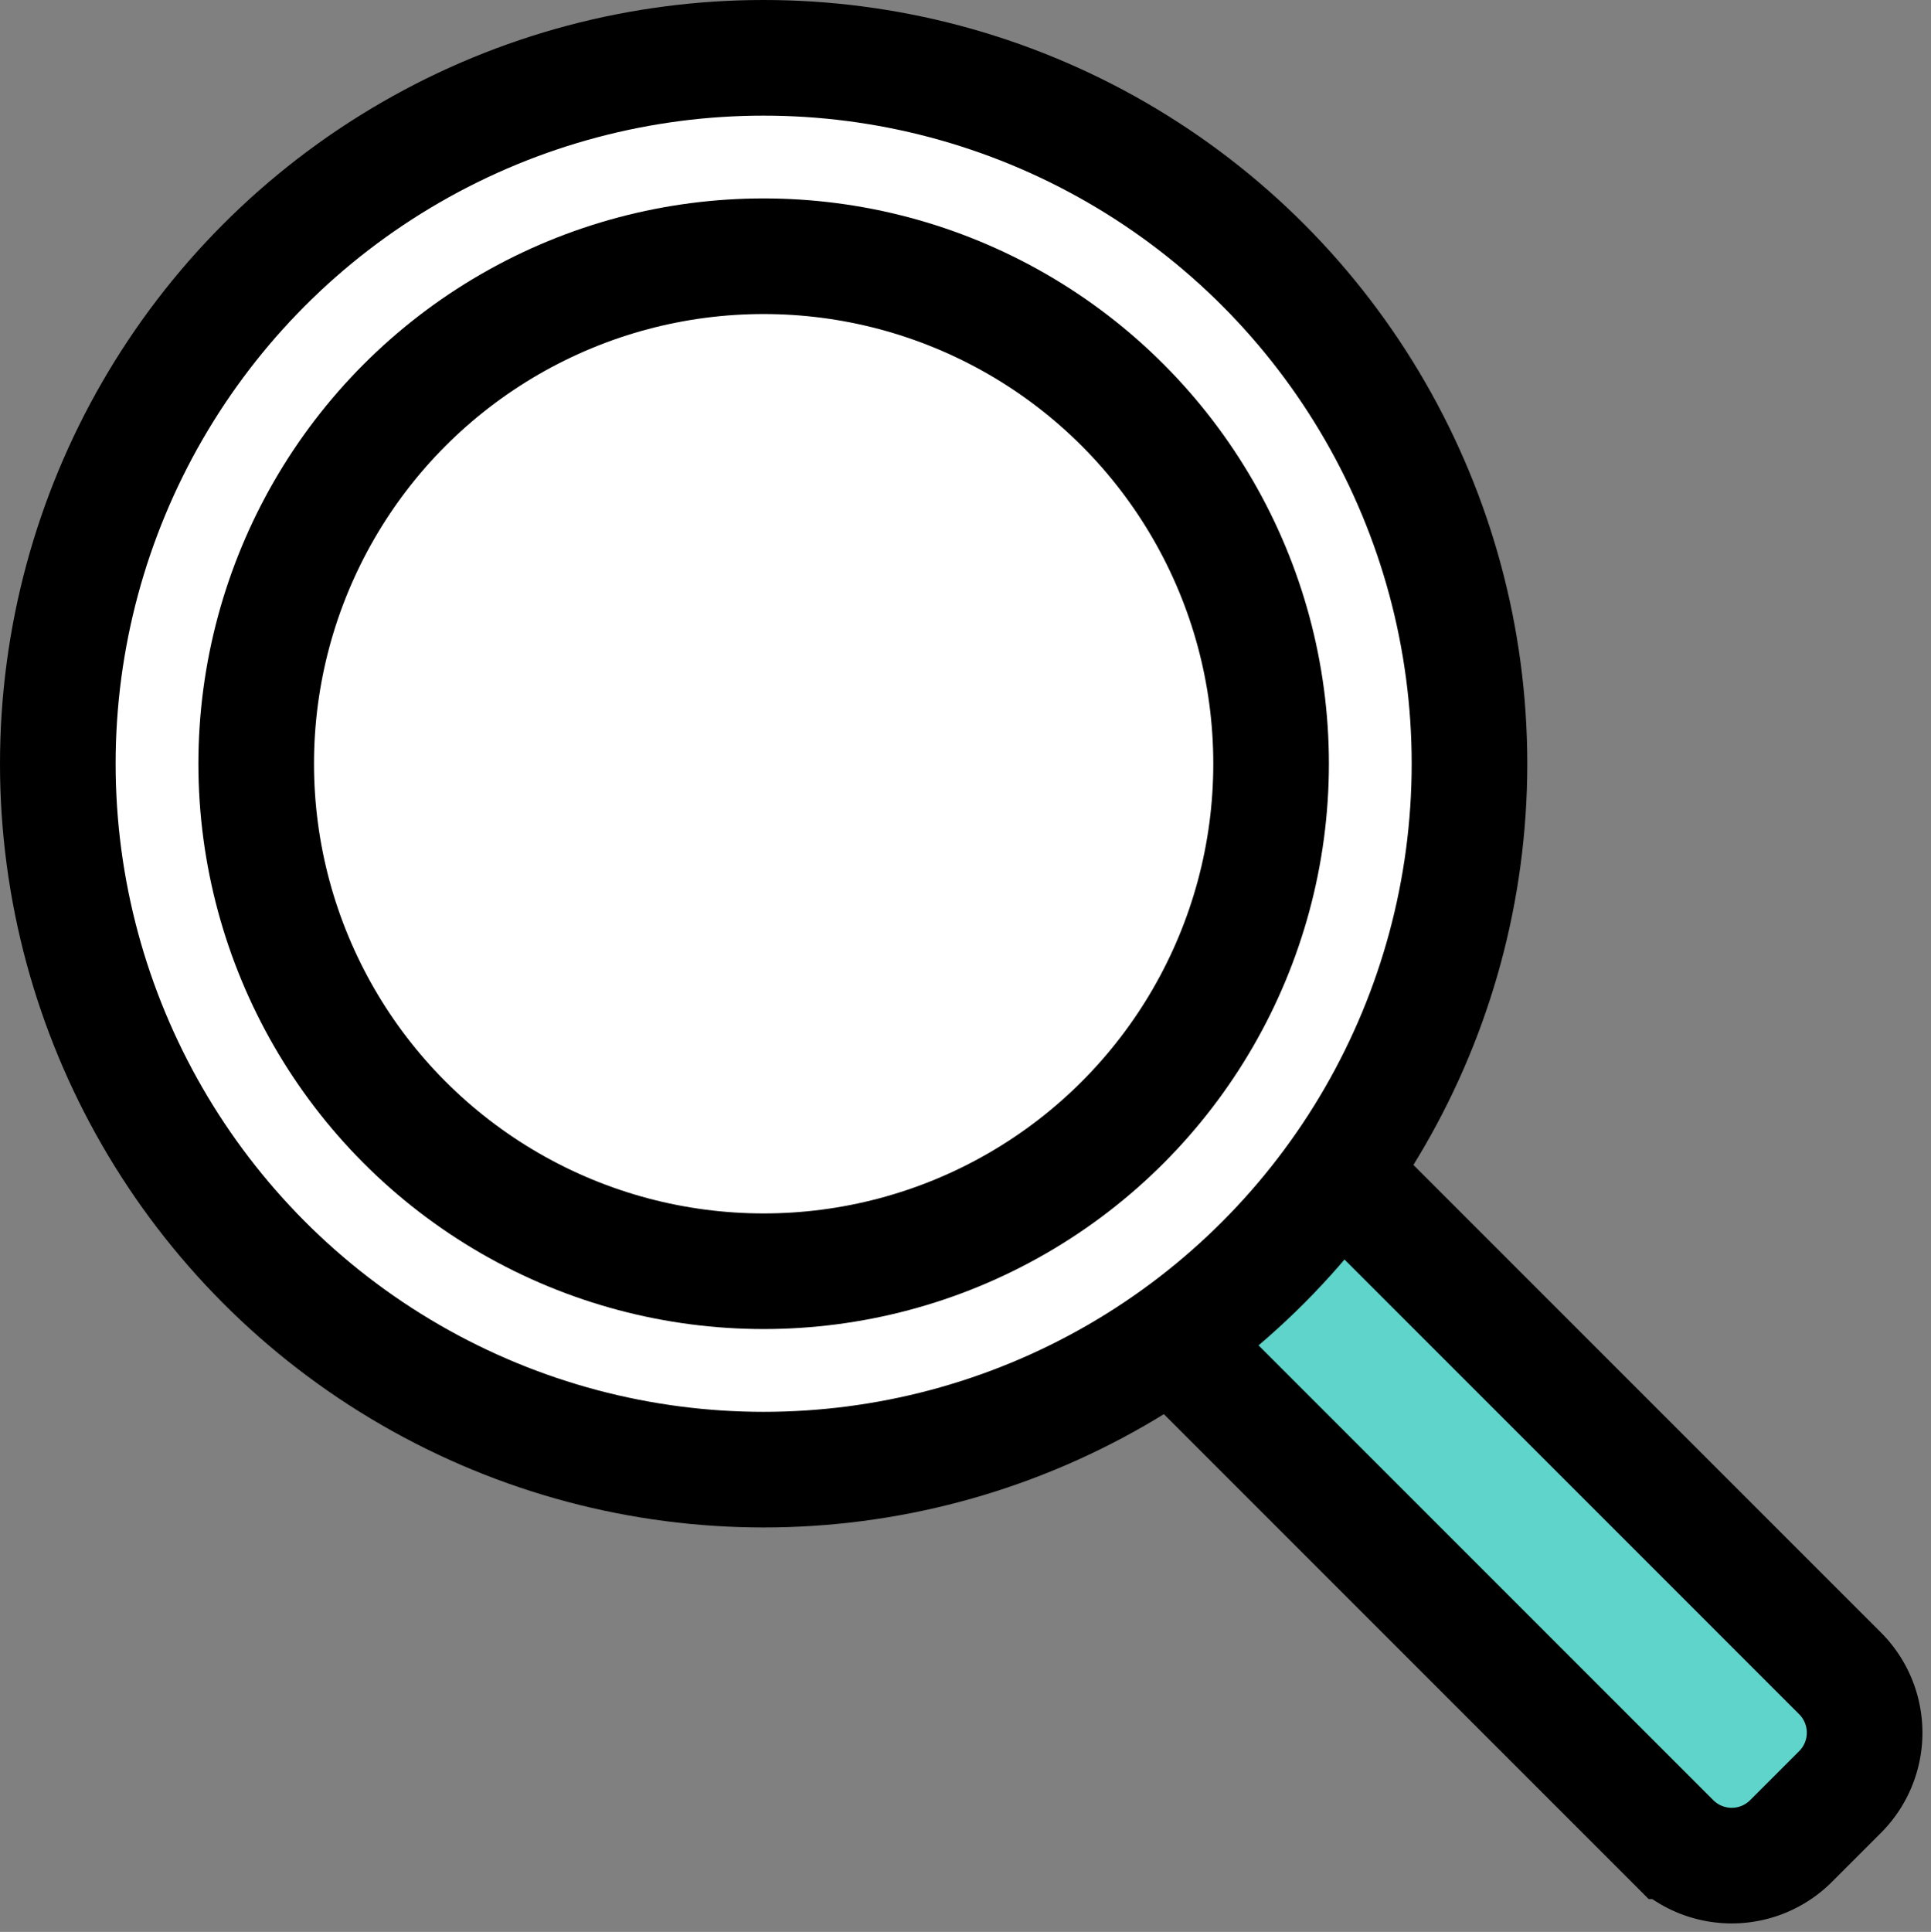
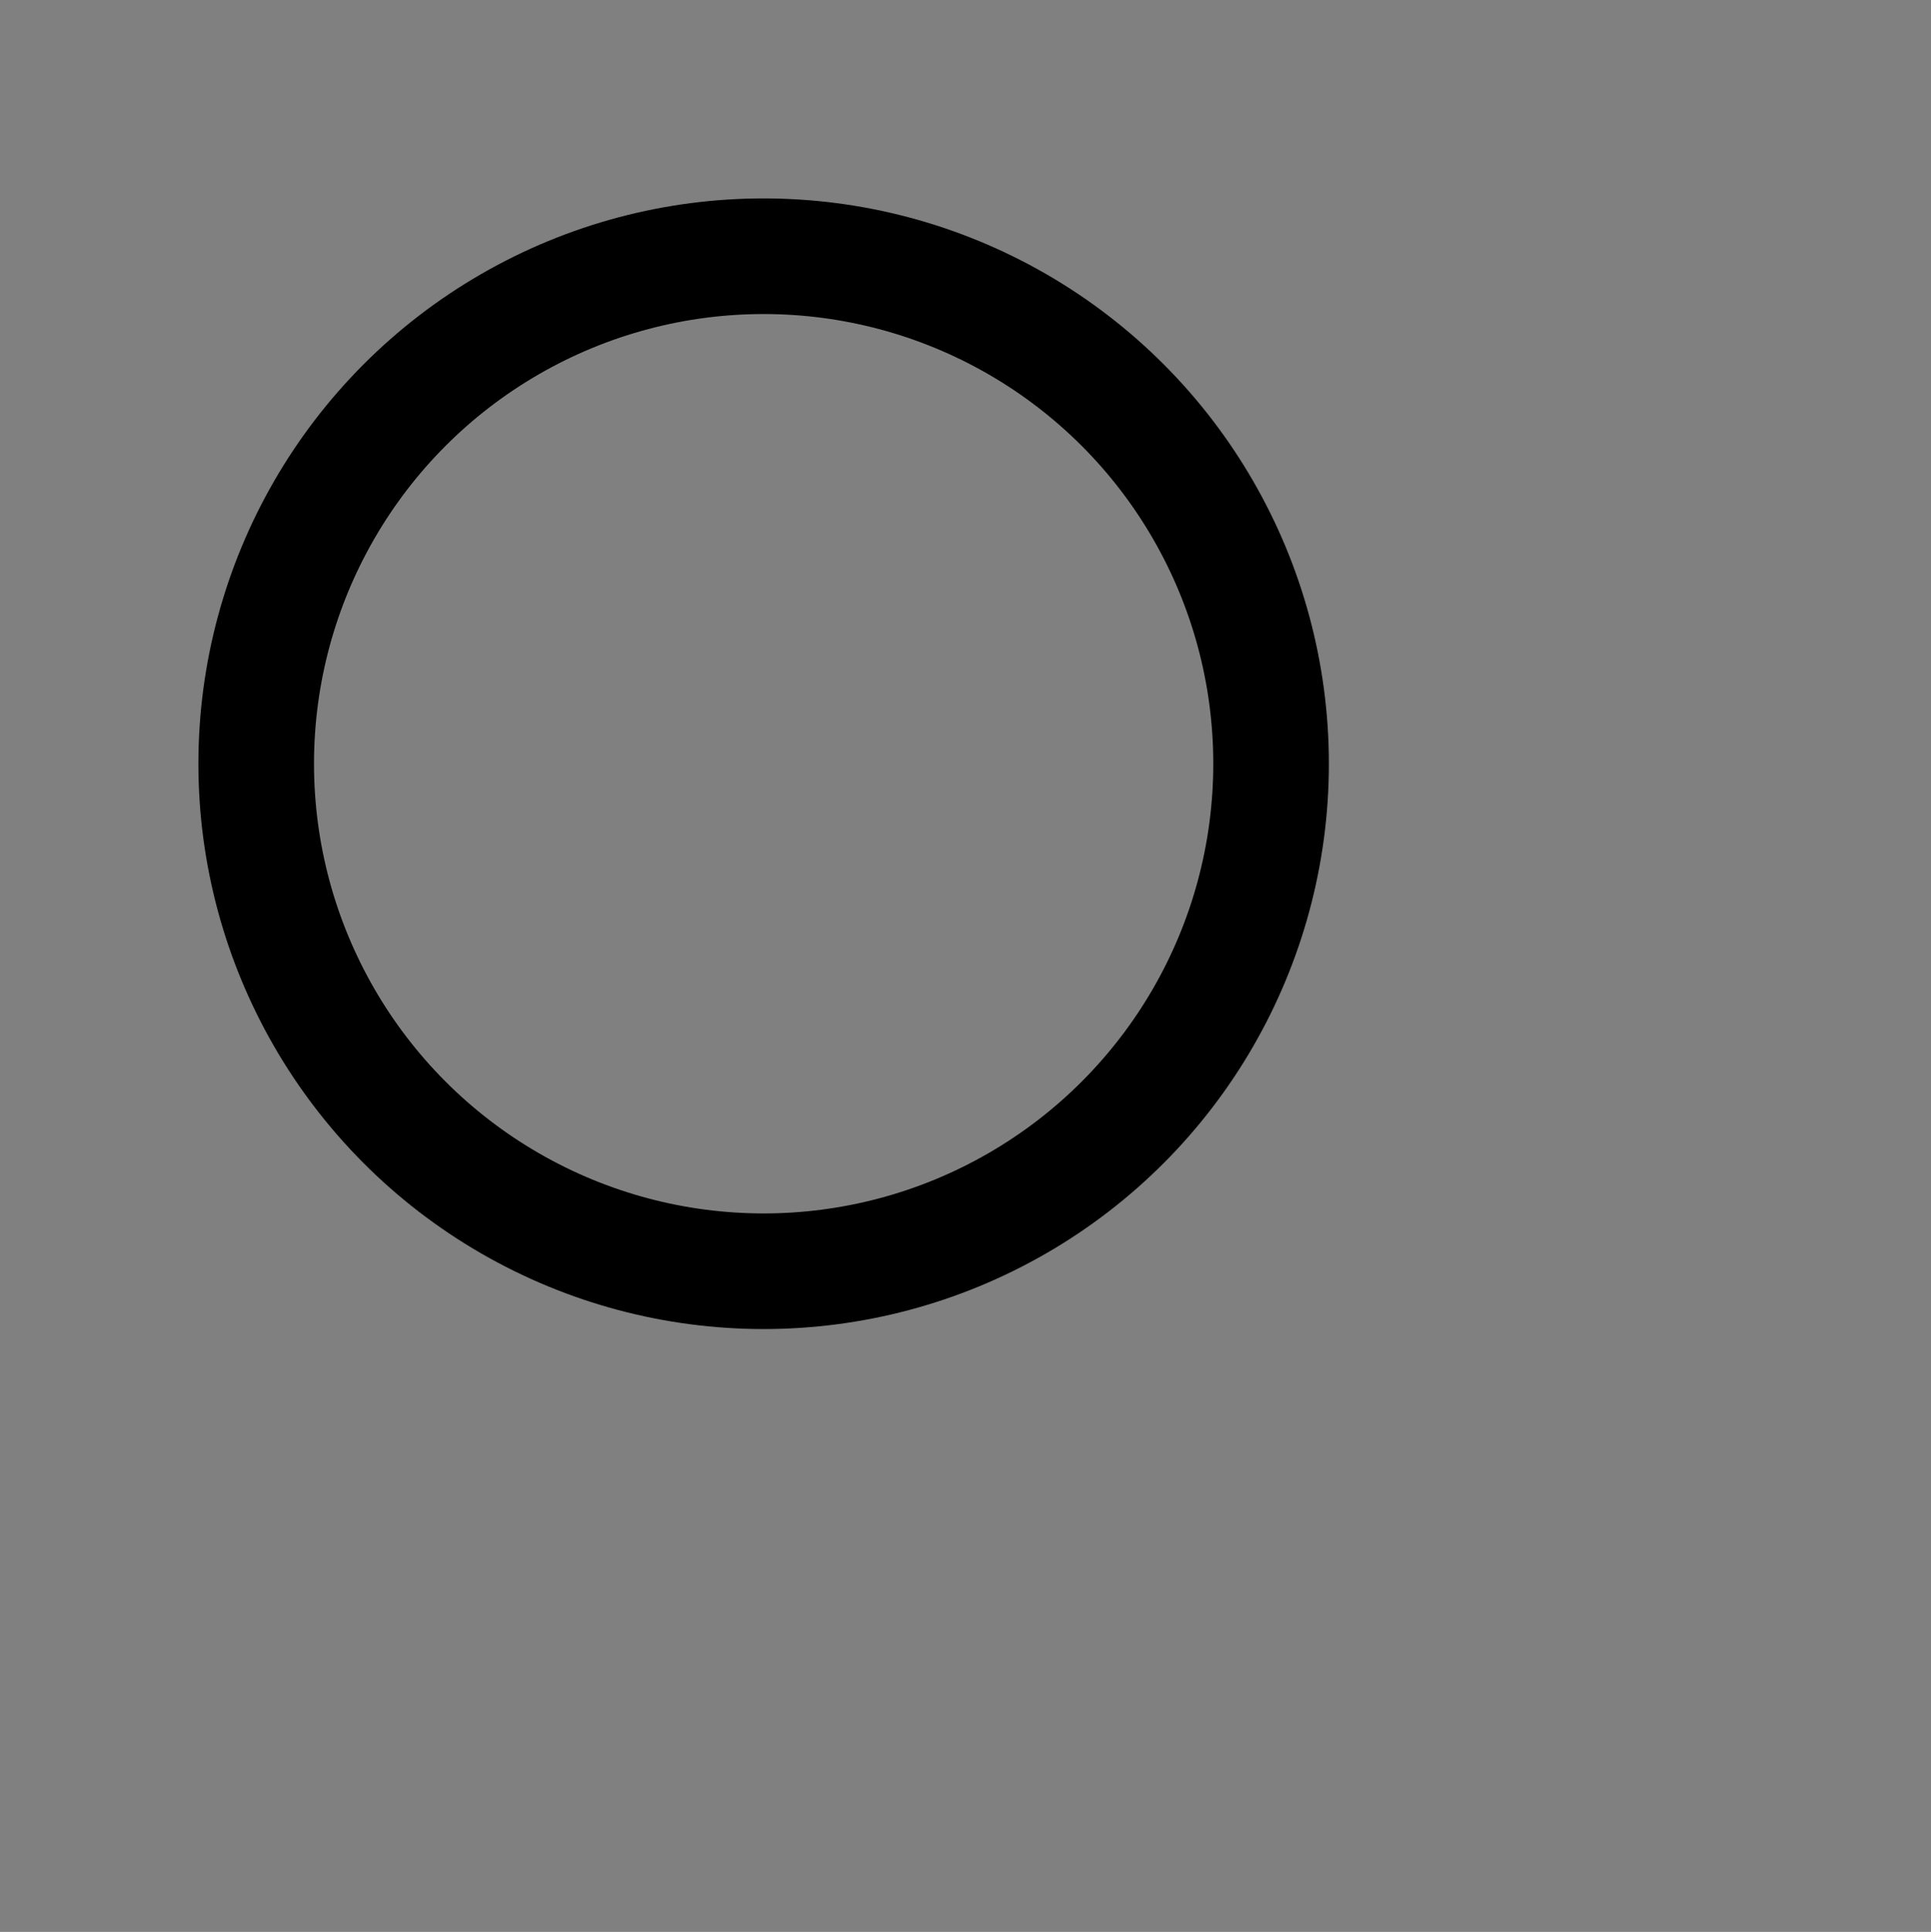
<svg xmlns="http://www.w3.org/2000/svg" width="25.054" height="25.063" viewBox="0 0 25.054 25.063">
  <rect x="0" y="0" width="25.054" height="25.063" fill="#808080" stroke="none" />
  <defs>
    <clipPath id="clip-path">
      <rect width="25.054" height="25.064" fill="none" />
    </clipPath>
  </defs>
  <g id="検索アイコン" clip-path="url(#clip-path)">
-     <path id="パス_35" data-name="パス 35" d="M39.413,35.648a1.088,1.088,0,0,1,0,1.533l-.642.642a1.088,1.088,0,0,1-1.533,0l-6.3-6.3-.076-.1a9.045,9.045,0,0,0,2.175-2.148l.1.076Z" transform="translate(-15.534 -13.934)" fill="#5ed4ca" />
-     <path id="パス_36" data-name="パス 36" d="M31,31.585l6.3,6.3a1.088,1.088,0,0,0,1.533,0l.642-.642a1.088,1.088,0,0,0,0-1.533l-6.3-6.3" transform="translate(-15.598 -13.998)" fill="none" stroke="#000" stroke-miterlimit="10" stroke-width="1.5" />
-     <circle id="楕円形_14" data-name="楕円形 14" cx="9.158" cy="9.158" r="9.158" transform="translate(0.75 0.75)" fill="#fff" stroke="#000" stroke-miterlimit="10" stroke-width="1.5" />
    <circle id="楕円形_13" data-name="楕円形 13" cx="6.584" cy="6.584" r="6.584" transform="translate(3.324 3.324)" fill="none" stroke="#000" stroke-miterlimit="10" stroke-width="1.5" />
  </g>
</svg>